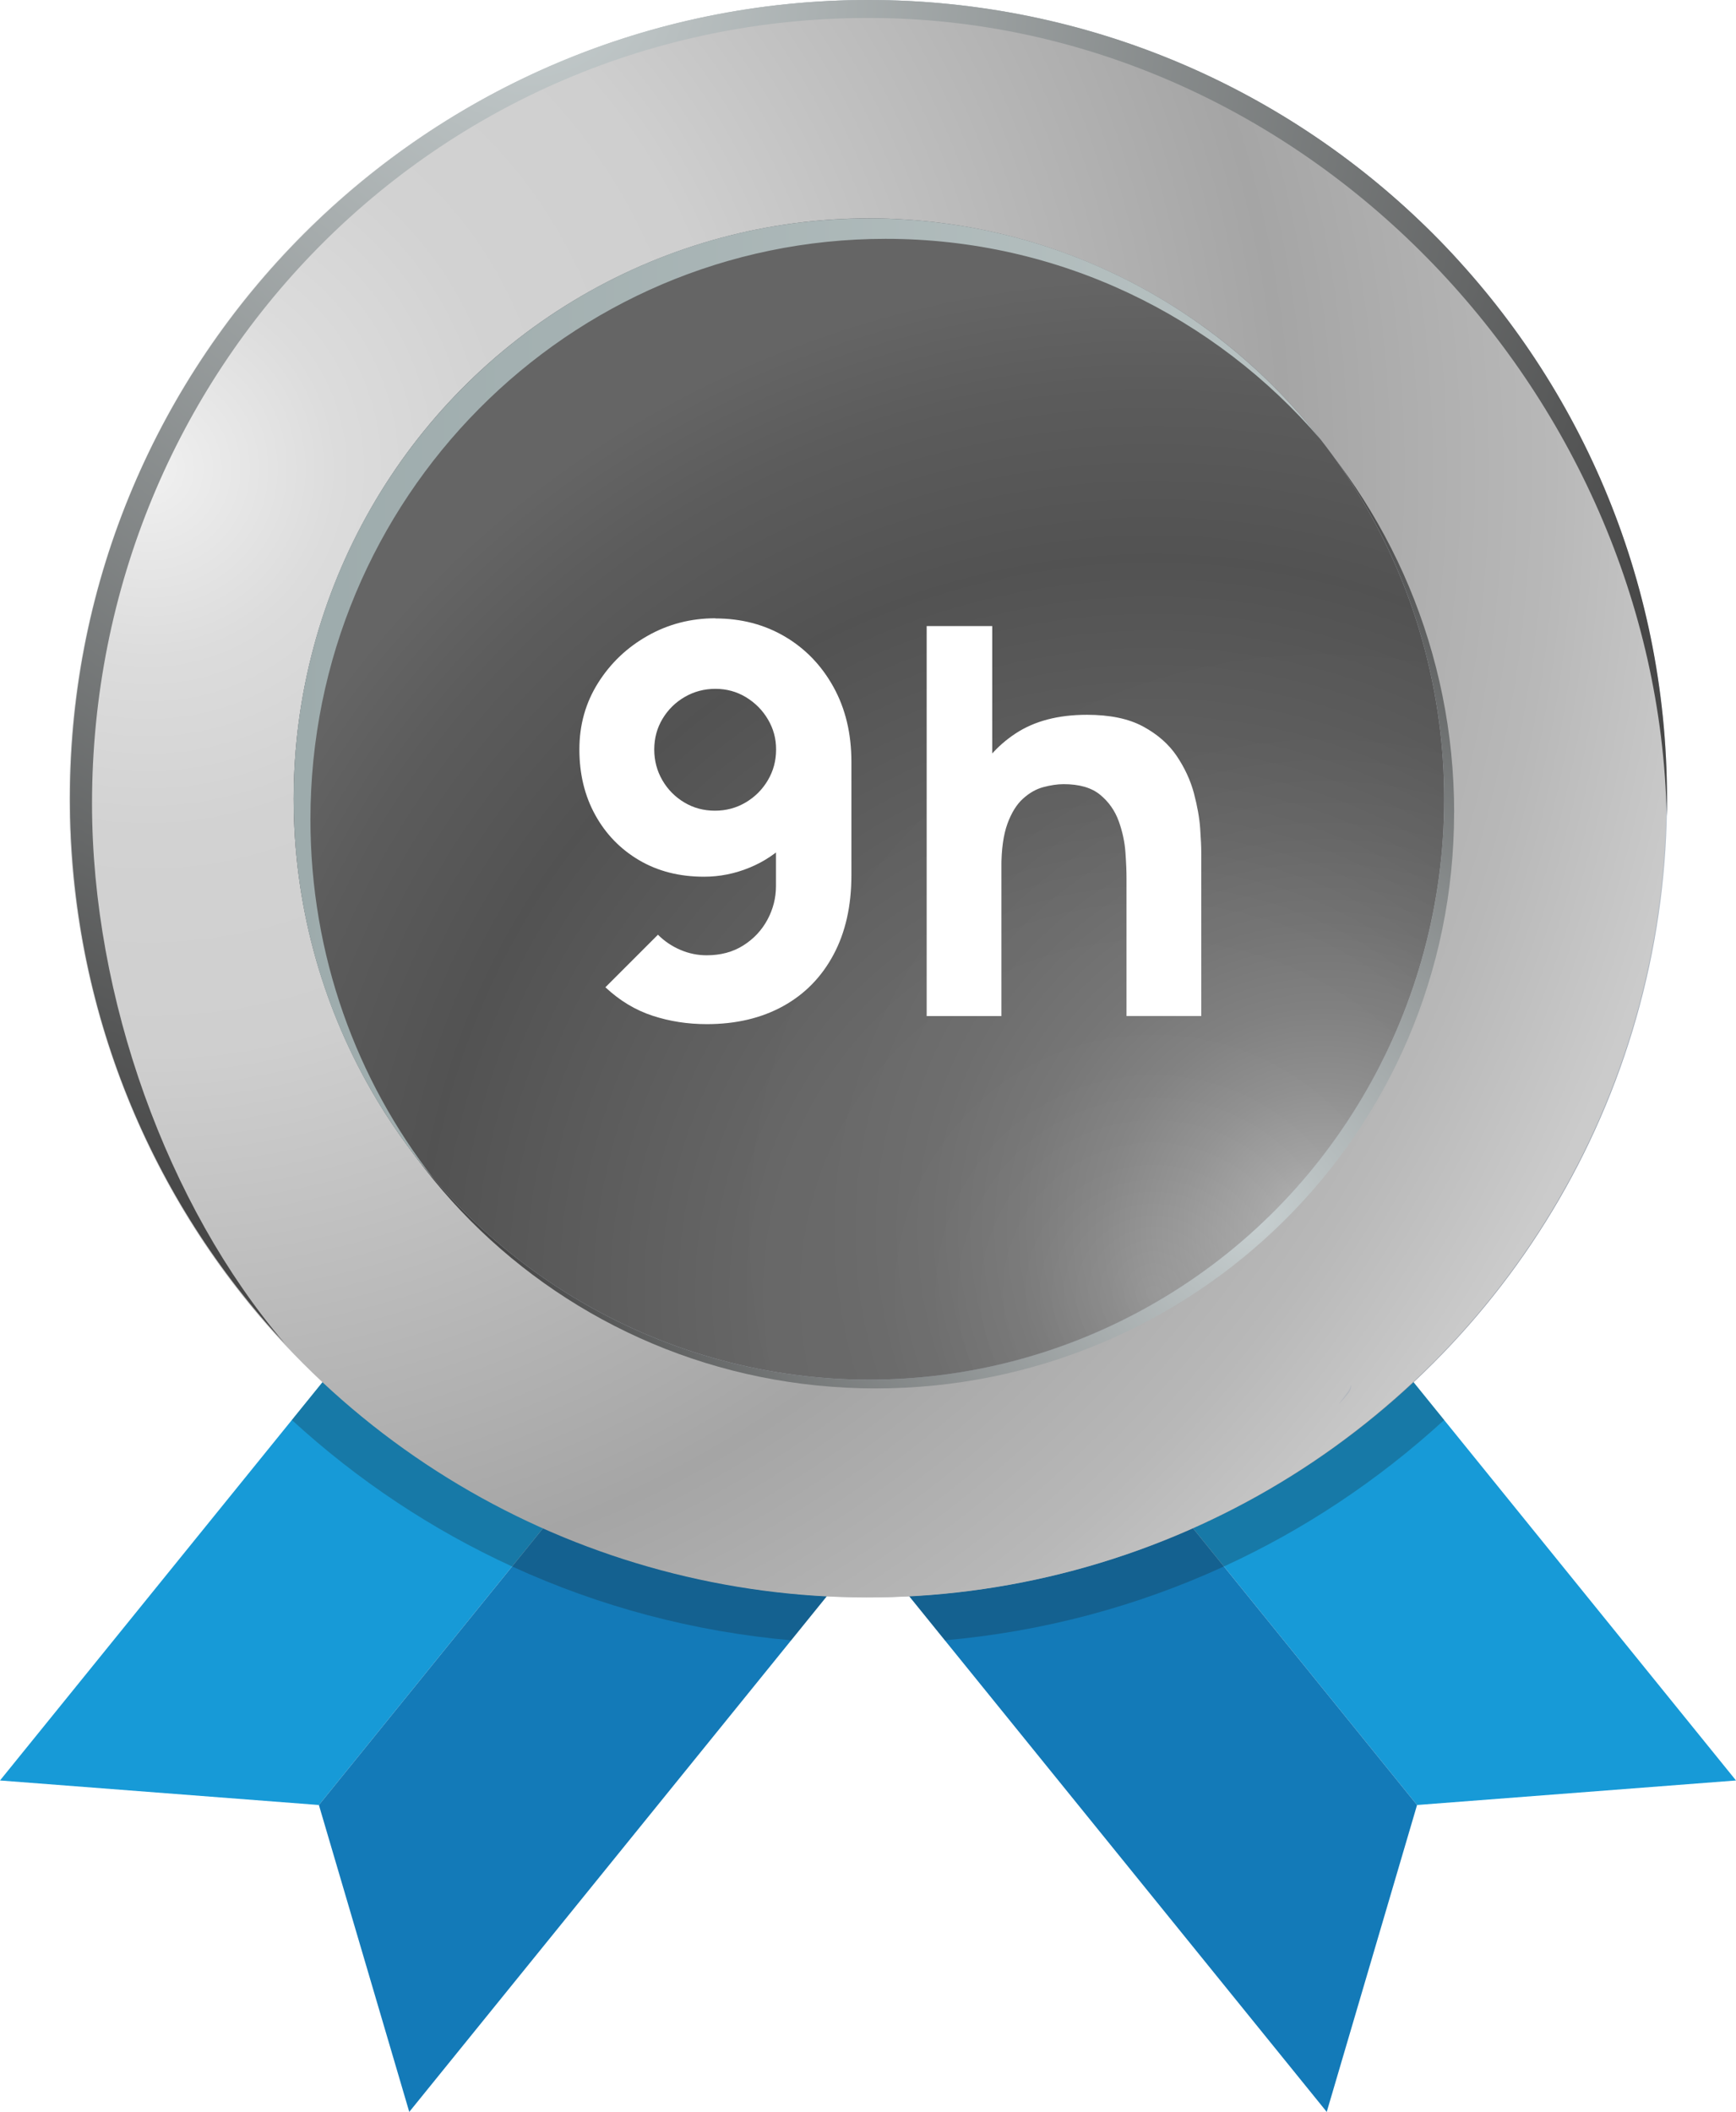
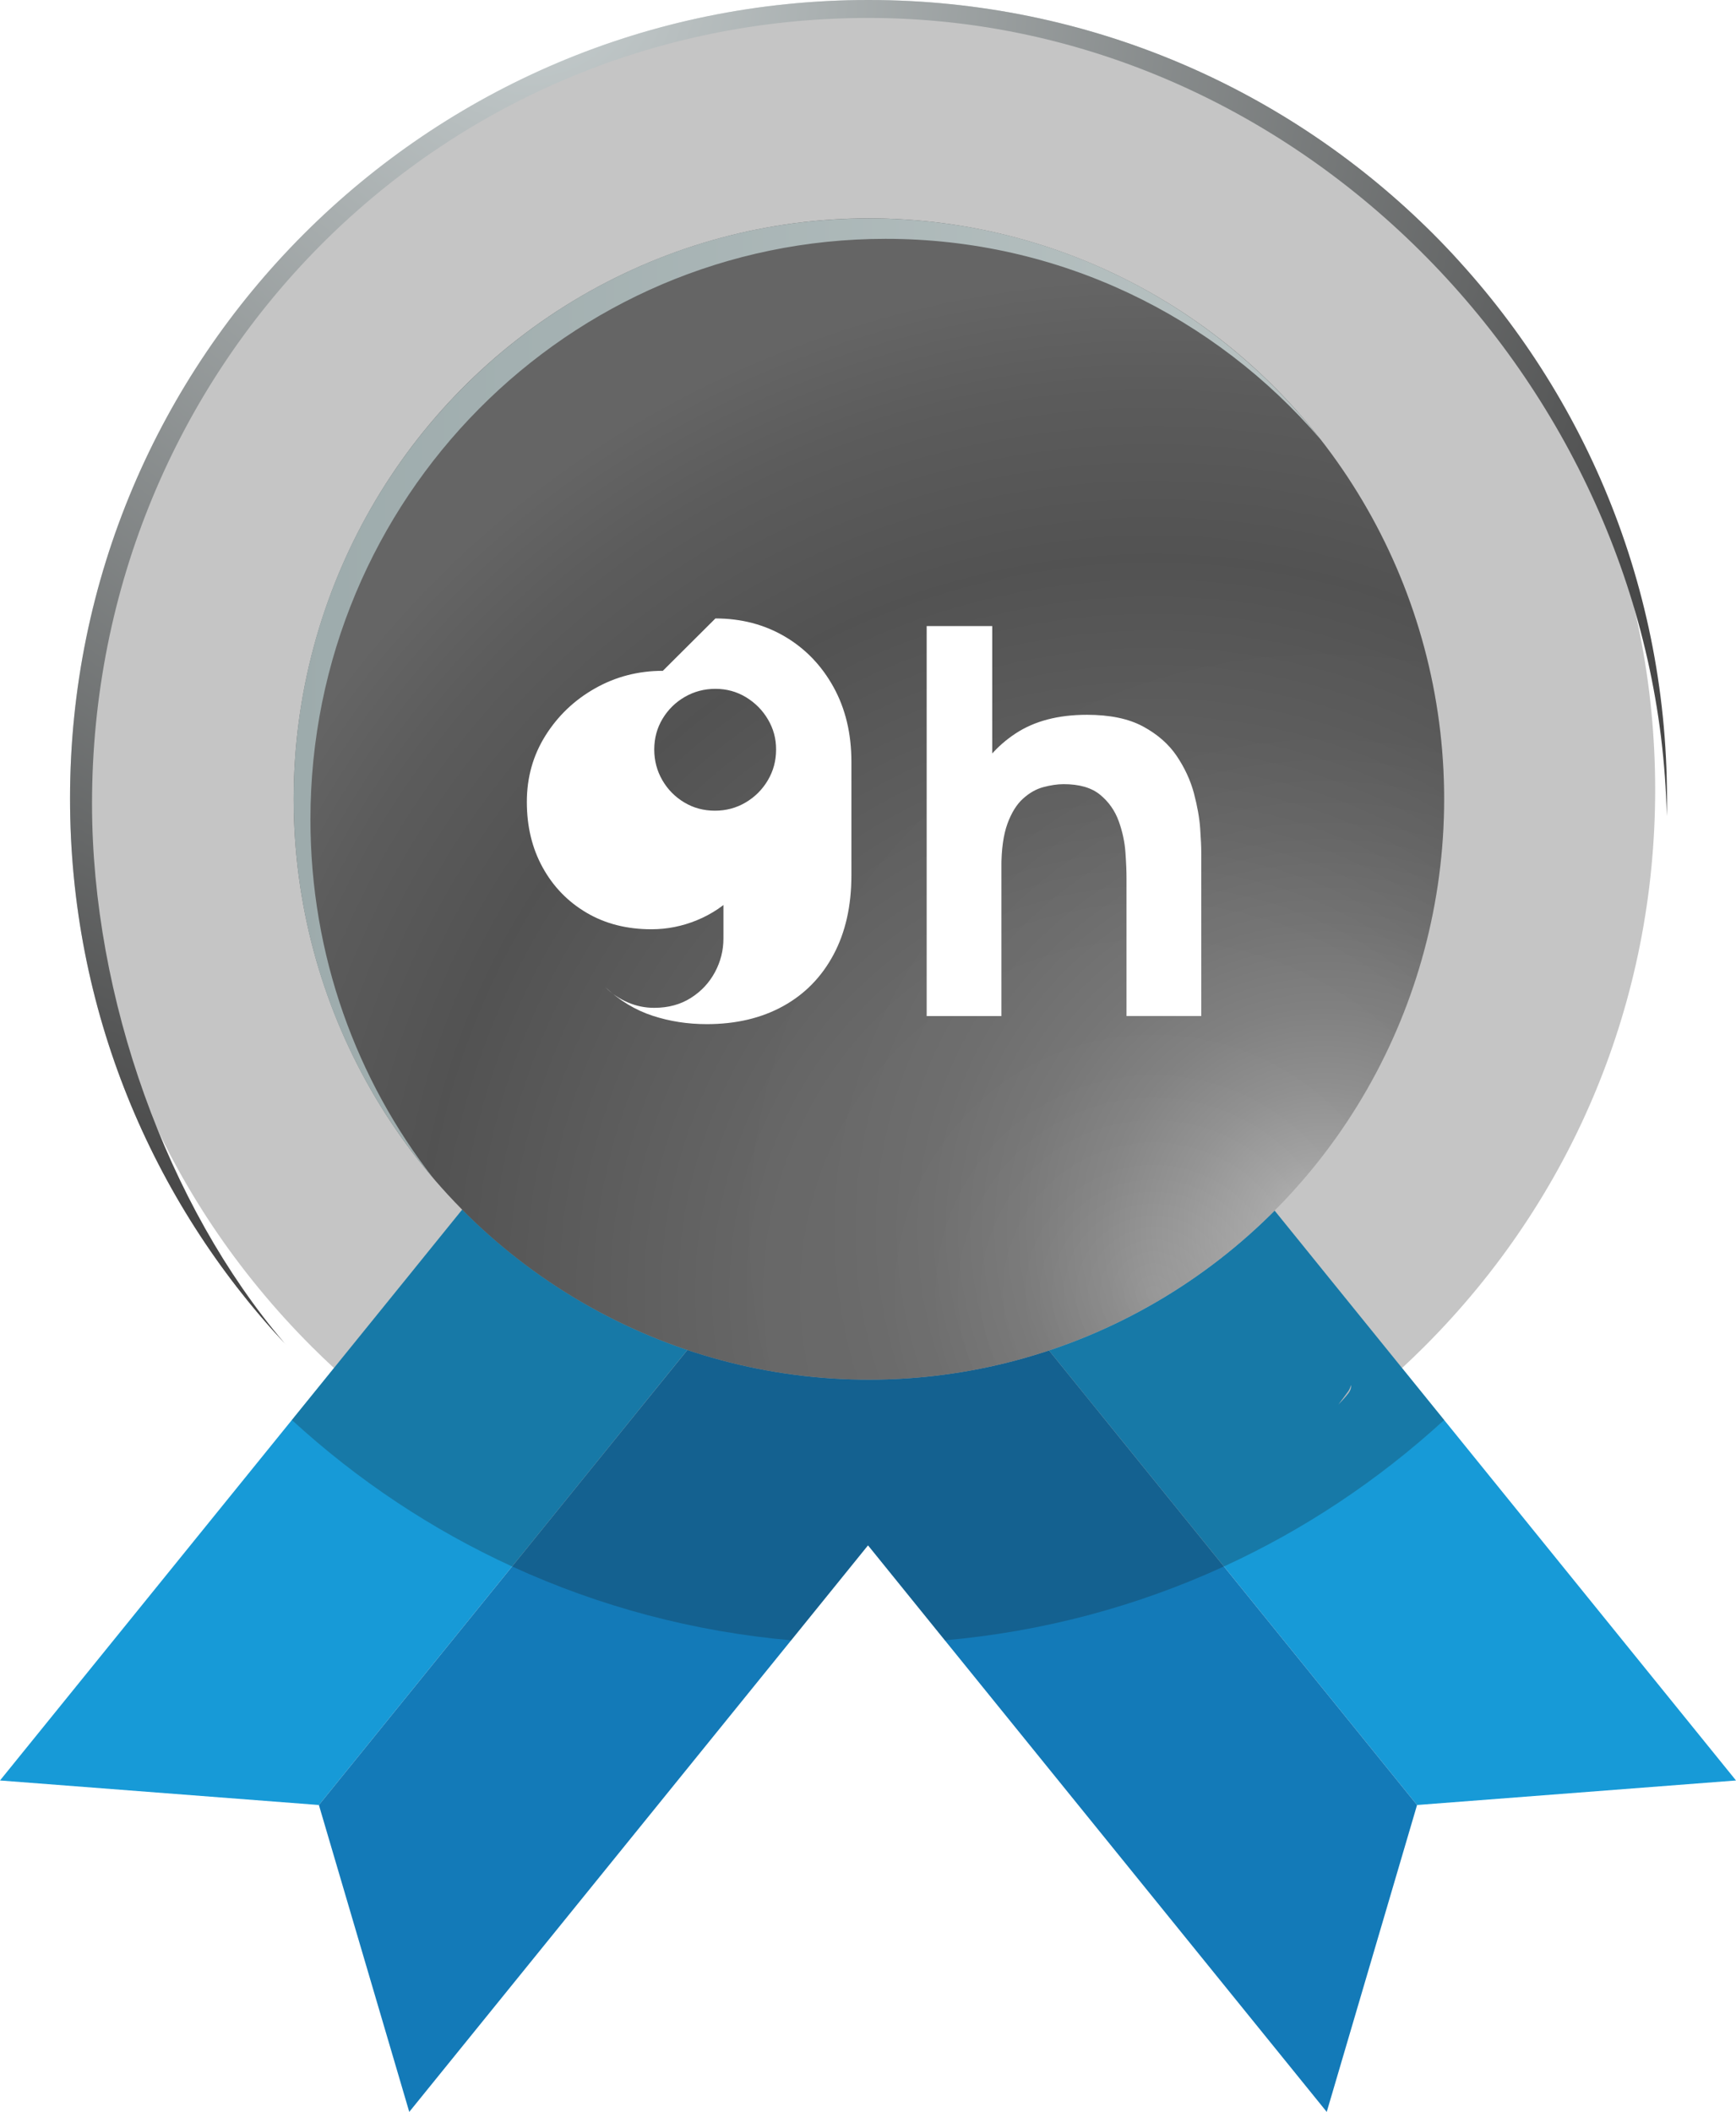
<svg xmlns="http://www.w3.org/2000/svg" xmlns:xlink="http://www.w3.org/1999/xlink" viewBox="0 0 305.62 371.74">
  <defs>
    <style>.cls-1{fill:#b5b8be;}.cls-1,.cls-2,.cls-3,.cls-4,.cls-5,.cls-6,.cls-7,.cls-8,.cls-9,.cls-10,.cls-11,.cls-12,.cls-13,.cls-14{stroke-width:0px;}.cls-1,.cls-6{mix-blend-mode:multiply;}.cls-2{fill:url(#radial-gradient-6);}.cls-2,.cls-3,.cls-7{mix-blend-mode:screen;}.cls-3{fill:url(#radial-gradient-3);}.cls-4{fill:url(#radial-gradient);}.cls-5{fill:#137ab8;}.cls-6{fill:url(#linear-gradient);}.cls-15{filter:url(#drop-shadow-3);}.cls-7{fill:url(#radial-gradient-4);}.cls-7,.cls-12{opacity:.5;}.cls-8{fill:#179ad7;}.cls-9{fill:url(#radial-gradient-5);}.cls-10{fill:url(#radial-gradient-7);}.cls-10,.cls-11{mix-blend-mode:color-burn;}.cls-11{fill:url(#radial-gradient-2);}.cls-16{isolation:isolate;}.cls-12{fill:url(#radial-gradient-8);mix-blend-mode:color-dodge;}.cls-13{fill:#fff;}.cls-14{fill:#1a1a1a;opacity:.25;}</style>
    <radialGradient id="radial-gradient" cx="367.5" cy="-185.11" fx="367.5" fy="-185.11" r="546.52" gradientTransform="translate(144.18 -66.95) rotate(45)" gradientUnits="userSpaceOnUse">
      <stop offset="0" stop-color="#bdc6d0" />
      <stop offset=".61" stop-color="#bdc6d0" />
      <stop offset=".64" stop-color="#b0b9c4" />
      <stop offset=".74" stop-color="#919ba8" />
      <stop offset=".82" stop-color="#7e8897" />
      <stop offset=".88" stop-color="#788291" />
      <stop offset=".95" stop-color="#a5afba" />
      <stop offset="1" stop-color="#bdc6d0" />
    </radialGradient>
    <radialGradient id="radial-gradient-2" cx="26.17" cy="82.52" fx="26.17" fy="82.52" r="277.77" gradientTransform="translate(144.17 -66.84) rotate(45)" gradientUnits="userSpaceOnUse">
      <stop offset="0" stop-color="#f1f1f1" />
      <stop offset=".02" stop-color="#ededed" />
      <stop offset=".12" stop-color="#dcdcdc" />
      <stop offset=".23" stop-color="#d2d2d2" />
      <stop offset=".37" stop-color="#cfcfcf" />
      <stop offset=".72" stop-color="#a5a5a5" />
      <stop offset=".89" stop-color="#b8b8b8" />
      <stop offset="1" stop-color="#cbcbcb" />
    </radialGradient>
    <radialGradient id="radial-gradient-3" cx="236.53" cy="214.68" fx="236.53" fy="214.68" r="133.25" gradientTransform="translate(-15.55)" gradientUnits="userSpaceOnUse">
      <stop offset="0" stop-color="#c7cfd0" />
      <stop offset="1" stop-color="#474747" />
    </radialGradient>
    <radialGradient id="radial-gradient-4" cx="58.22" cy="28.15" fx="58.22" fy="28.15" r="197.03" gradientUnits="userSpaceOnUse">
      <stop offset="0" stop-color="#f1f1f1" />
      <stop offset=".02" stop-color="#eee" />
      <stop offset=".28" stop-color="#c2caca" />
      <stop offset=".49" stop-color="#a7b3b4" />
      <stop offset=".61" stop-color="#9dabac" />
      <stop offset=".74" stop-color="#828c8d" />
      <stop offset="1" stop-color="#474747" />
    </radialGradient>
    <radialGradient id="radial-gradient-5" cx="280.95" cy="-44.06" fx="280.95" fy="-44.06" r="397.3" gradientUnits="userSpaceOnUse">
      <stop offset=".25" stop-color="#a7adbc" />
      <stop offset=".55" stop-color="#bdc6d0" />
      <stop offset=".57" stop-color="#b0b9c4" />
      <stop offset=".65" stop-color="#9099a7" />
      <stop offset=".71" stop-color="#7d8695" />
      <stop offset=".75" stop-color="#767f8f" />
      <stop offset="1" stop-color="#bdc6d0" />
    </radialGradient>
    <radialGradient id="radial-gradient-6" cx="93.94" cy="-3.85" fx="93.94" fy="-3.85" r="225.32" gradientTransform="matrix(1,0,0,1,0,0)" xlink:href="#radial-gradient-3" />
    <radialGradient id="radial-gradient-7" cx="218.61" cy="227.6" fx="218.61" fy="227.6" r="179.6" gradientTransform="translate(-15.55)" xlink:href="#radial-gradient-2" />
    <radialGradient id="radial-gradient-8" cx="248.64" cy="216.37" fx="248.64" fy="216.37" r="114.32" gradientTransform="translate(-15.55)" gradientUnits="userSpaceOnUse">
      <stop offset="0" stop-color="#9a9a9a" />
      <stop offset="0" stop-color="#999" />
      <stop offset=".11" stop-color="#707070" />
      <stop offset=".22" stop-color="#4e4e4e" />
      <stop offset=".34" stop-color="#313131" />
      <stop offset=".47" stop-color="#1b1b1b" />
      <stop offset=".61" stop-color="#0c0c0c" />
      <stop offset=".77" stop-color="#020202" />
      <stop offset="1" stop-color="#000" />
    </radialGradient>
    <linearGradient id="linear-gradient" x1="51.7" y1="122.99" x2="232.48" y2="122.99" gradientUnits="userSpaceOnUse">
      <stop offset="0" stop-color="#9dabac" />
      <stop offset="1" stop-color="#b9c3c3" />
    </linearGradient>
    <filter id="drop-shadow-3" filterUnits="userSpaceOnUse">
      <feOffset dx="3.94" dy="3.94" />
      <feGaussianBlur result="blur" stdDeviation="0" />
      <feFlood flood-color="#000" flood-opacity=".15" />
      <feComposite in2="blur" operator="in" />
      <feComposite in="SourceGraphic" />
    </filter>
  </defs>
  <g class="cls-16">
    <g id="Layer_1">
      <polygon class="cls-8" points="144.19 209 116.68 242.96 112.48 248.15 112.45 248.19 97.81 266.27 90.15 275.73 56.14 317.72 0 313.4 51.38 249.95 58.79 240.8 72.81 223.49 72.81 223.49 72.84 223.45 76.82 218.53 108.16 179.83 144.19 209" />
      <polygon class="cls-5" points="180.22 238.17 152.81 272.01 139.28 288.73 72.05 371.74 56.14 317.72 90.15 275.73 144.19 209 152.81 215.98 180.22 238.17" />
      <polygon class="cls-8" points="305.62 313.4 249.47 317.72 215.47 275.73 207.81 266.27 193.17 248.19 193.13 248.15 188.93 242.96 161.43 209 162.83 207.86 165.95 205.34 172.65 199.91 174.91 198.08 197.45 179.83 228.8 218.53 232.78 223.45 232.81 223.49 246.83 240.8 254.24 249.95 305.62 313.4" />
      <polygon class="cls-5" points="249.47 317.72 233.57 371.74 166.34 288.73 152.81 272.01 125.41 238.17 152.81 215.98 161.43 209 215.47 275.73 249.47 317.72" />
      <path class="cls-14" d="M246.83,240.8l7.41,9.15c-11.66,10.68-24.73,19.34-38.77,25.78-15.39,7.07-31.96,11.48-49.12,13l-13.53-16.72-13.54,16.72c-17.17-1.52-33.73-5.93-49.13-13-14.04-6.44-27.11-15.09-38.77-25.78l7.41-9.15c-1.34-1.24-2.67-2.52-3.97-3.82-26.18-26.18-40.59-60.98-40.59-97.99s14.41-71.82,40.59-97.99C80.99,14.83,115.79.41,152.81.41s71.82,14.41,97.99,40.59c26.17,26.17,40.59,60.97,40.59,97.99s-14.41,71.82-40.59,97.99c-1.3,1.3-2.62,2.58-3.97,3.82Z" />
-       <circle class="cls-4" cx="152.9" cy="140.57" r="140.57" transform="translate(-54.61 149.29) rotate(-45)" />
-       <circle class="cls-11" cx="152.77" cy="140.62" r="140.57" transform="translate(-54.69 149.21) rotate(-45)" />
-       <path class="cls-3" d="M256,143.03c0-56.45-45.34-102.21-101.27-102.21s-101.27,45.76-101.27,102.21,44.78,101.36,100.71,101.36,101.82-44.9,101.82-101.36Z" />
      <path class="cls-7" d="M14.1,142.49C14.1,64.85,77.04,1.92,154.68,1.92c40.43,0,76.87,17.08,102.52,44.41C231.47,17.88,194.28,0,152.9,0,75.27,0,12.33,62.94,12.33,140.57c0,37.2,14.46,71.02,38.05,96.16-22.55-24.93-36.28-57.98-36.28-94.25Z" />
-       <ellipse class="cls-9" cx="152.97" cy="140.64" rx="101.27" ry="102.21" />
      <path class="cls-2" d="M16.2,141.45C16.2,65.12,76.57,3.16,152.9,3.16s138.89,65.59,140.53,140.5c.02-1.03.04-2.06.04-3.09C293.47,62.94,230.54,0,152.9,0S12.33,62.94,12.33,140.57c0,37.04,14.33,70.72,37.74,95.83-20.59-24.14-33.87-60.74-33.87-94.95Z" />
      <ellipse class="cls-10" cx="152.97" cy="140.64" rx="101.27" ry="102.21" />
      <ellipse class="cls-12" cx="152.97" cy="140.64" rx="101.27" ry="102.21" />
      <path class="cls-6" d="M54.65,144.25c0-56.45,45.34-102.21,101.27-102.21,30.58,0,58,13.68,76.57,35.32-18.55-23.7-47.27-38.92-79.52-38.92-55.93,0-101.27,45.76-101.27,102.21,0,25.58,9.31,48.97,24.7,66.9-13.62-17.41-21.75-39.39-21.75-63.3Z" />
      <path class="cls-1" d="M237.82,243.81s-.11.56-.42,1.02c-.31.46-1.79,2.41-1.79,2.41,0,0,1.31-1.34,1.81-2.04.61-.85.4-1.4.4-1.4Z" />
      <g class="cls-15">
-         <path class="cls-13" d="M122.01,104.92c4.55,0,8.62,1.07,12.23,3.19,3.61,2.13,6.46,5.09,8.56,8.89,2.1,3.8,3.15,8.19,3.15,13.18v19.93c0,5.4-1.05,10.07-3.15,13.99-2.1,3.93-5.05,6.95-8.87,9.06s-8.3,3.17-13.45,3.17c-3.34,0-6.52-.49-9.54-1.48s-5.78-2.65-8.3-5.01l9.25-9.25c1.14,1.14,2.46,2.03,3.96,2.67,1.49.64,3.03.95,4.62.95,2.48,0,4.63-.58,6.46-1.74,1.83-1.16,3.24-2.67,4.24-4.53,1-1.86,1.5-3.84,1.5-5.94v-10.2l2.19,2.38c-1.97,2-4.25,3.54-6.84,4.6-2.59,1.07-5.27,1.6-8.03,1.6-4.32,0-8.13-.97-11.42-2.91-3.29-1.94-5.86-4.59-7.72-7.96-1.86-3.37-2.79-7.21-2.79-11.54s1.1-8.22,3.29-11.7c2.19-3.48,5.1-6.25,8.73-8.3,3.62-2.05,7.6-3.08,11.92-3.08ZM122.01,117.31c-1.97,0-3.77.48-5.41,1.43-1.64.95-2.94,2.24-3.91,3.86-.97,1.62-1.45,3.42-1.45,5.39s.48,3.77,1.43,5.41,2.24,2.94,3.86,3.91c1.62.97,3.42,1.45,5.39,1.45s3.77-.48,5.41-1.45c1.64-.97,2.94-2.27,3.91-3.91.97-1.64,1.45-3.44,1.45-5.41s-.48-3.67-1.43-5.29c-.95-1.62-2.24-2.92-3.86-3.91-1.62-.98-3.42-1.48-5.39-1.48Z" />
+         <path class="cls-13" d="M122.01,104.92c4.55,0,8.62,1.07,12.23,3.19,3.61,2.13,6.46,5.09,8.56,8.89,2.1,3.8,3.15,8.19,3.15,13.18v19.93c0,5.4-1.05,10.07-3.15,13.99-2.1,3.93-5.05,6.95-8.87,9.06s-8.3,3.17-13.45,3.17c-3.34,0-6.52-.49-9.54-1.48s-5.78-2.65-8.3-5.01c1.14,1.14,2.46,2.03,3.96,2.67,1.49.64,3.03.95,4.62.95,2.48,0,4.63-.58,6.46-1.74,1.83-1.16,3.24-2.67,4.24-4.53,1-1.86,1.5-3.84,1.5-5.94v-10.2l2.19,2.38c-1.97,2-4.25,3.54-6.84,4.6-2.59,1.07-5.27,1.6-8.03,1.6-4.32,0-8.13-.97-11.42-2.91-3.29-1.94-5.86-4.59-7.72-7.96-1.86-3.37-2.79-7.21-2.79-11.54s1.1-8.22,3.29-11.7c2.19-3.48,5.1-6.25,8.73-8.3,3.62-2.05,7.6-3.08,11.92-3.08ZM122.01,117.31c-1.97,0-3.77.48-5.41,1.43-1.64.95-2.94,2.24-3.91,3.86-.97,1.62-1.45,3.42-1.45,5.39s.48,3.77,1.43,5.41,2.24,2.94,3.86,3.91c1.62.97,3.42,1.45,5.39,1.45s3.77-.48,5.41-1.45c1.64-.97,2.94-2.27,3.91-3.91.97-1.64,1.45-3.44,1.45-5.41s-.48-3.67-1.43-5.29c-.95-1.62-2.24-2.92-3.86-3.91-1.62-.98-3.42-1.48-5.39-1.48Z" />
        <path class="cls-13" d="M159.2,174.91v-68.65h11.54v35.28h1.62v33.37h-13.16ZM194.38,174.91v-24.31c0-1.18-.06-2.68-.19-4.51-.13-1.83-.52-3.66-1.19-5.51-.67-1.84-1.76-3.39-3.27-4.63s-3.65-1.86-6.41-1.86c-1.11,0-2.3.18-3.58.52s-2.46,1.02-3.58,2.03c-1.11,1-2.03,2.47-2.74,4.41-.71,1.94-1.07,4.51-1.07,7.72l-7.44-3.53c0-4.07.83-7.88,2.48-11.44,1.65-3.56,4.14-6.44,7.46-8.63,3.32-2.19,7.51-3.29,12.56-3.29,4.04,0,7.33.68,9.87,2.05,2.54,1.37,4.52,3.1,5.94,5.2,1.41,2.1,2.42,4.28,3.03,6.56.6,2.27.97,4.35,1.1,6.22.13,1.88.19,3.24.19,4.1v28.89h-13.16Z" />
      </g>
    </g>
  </g>
</svg>